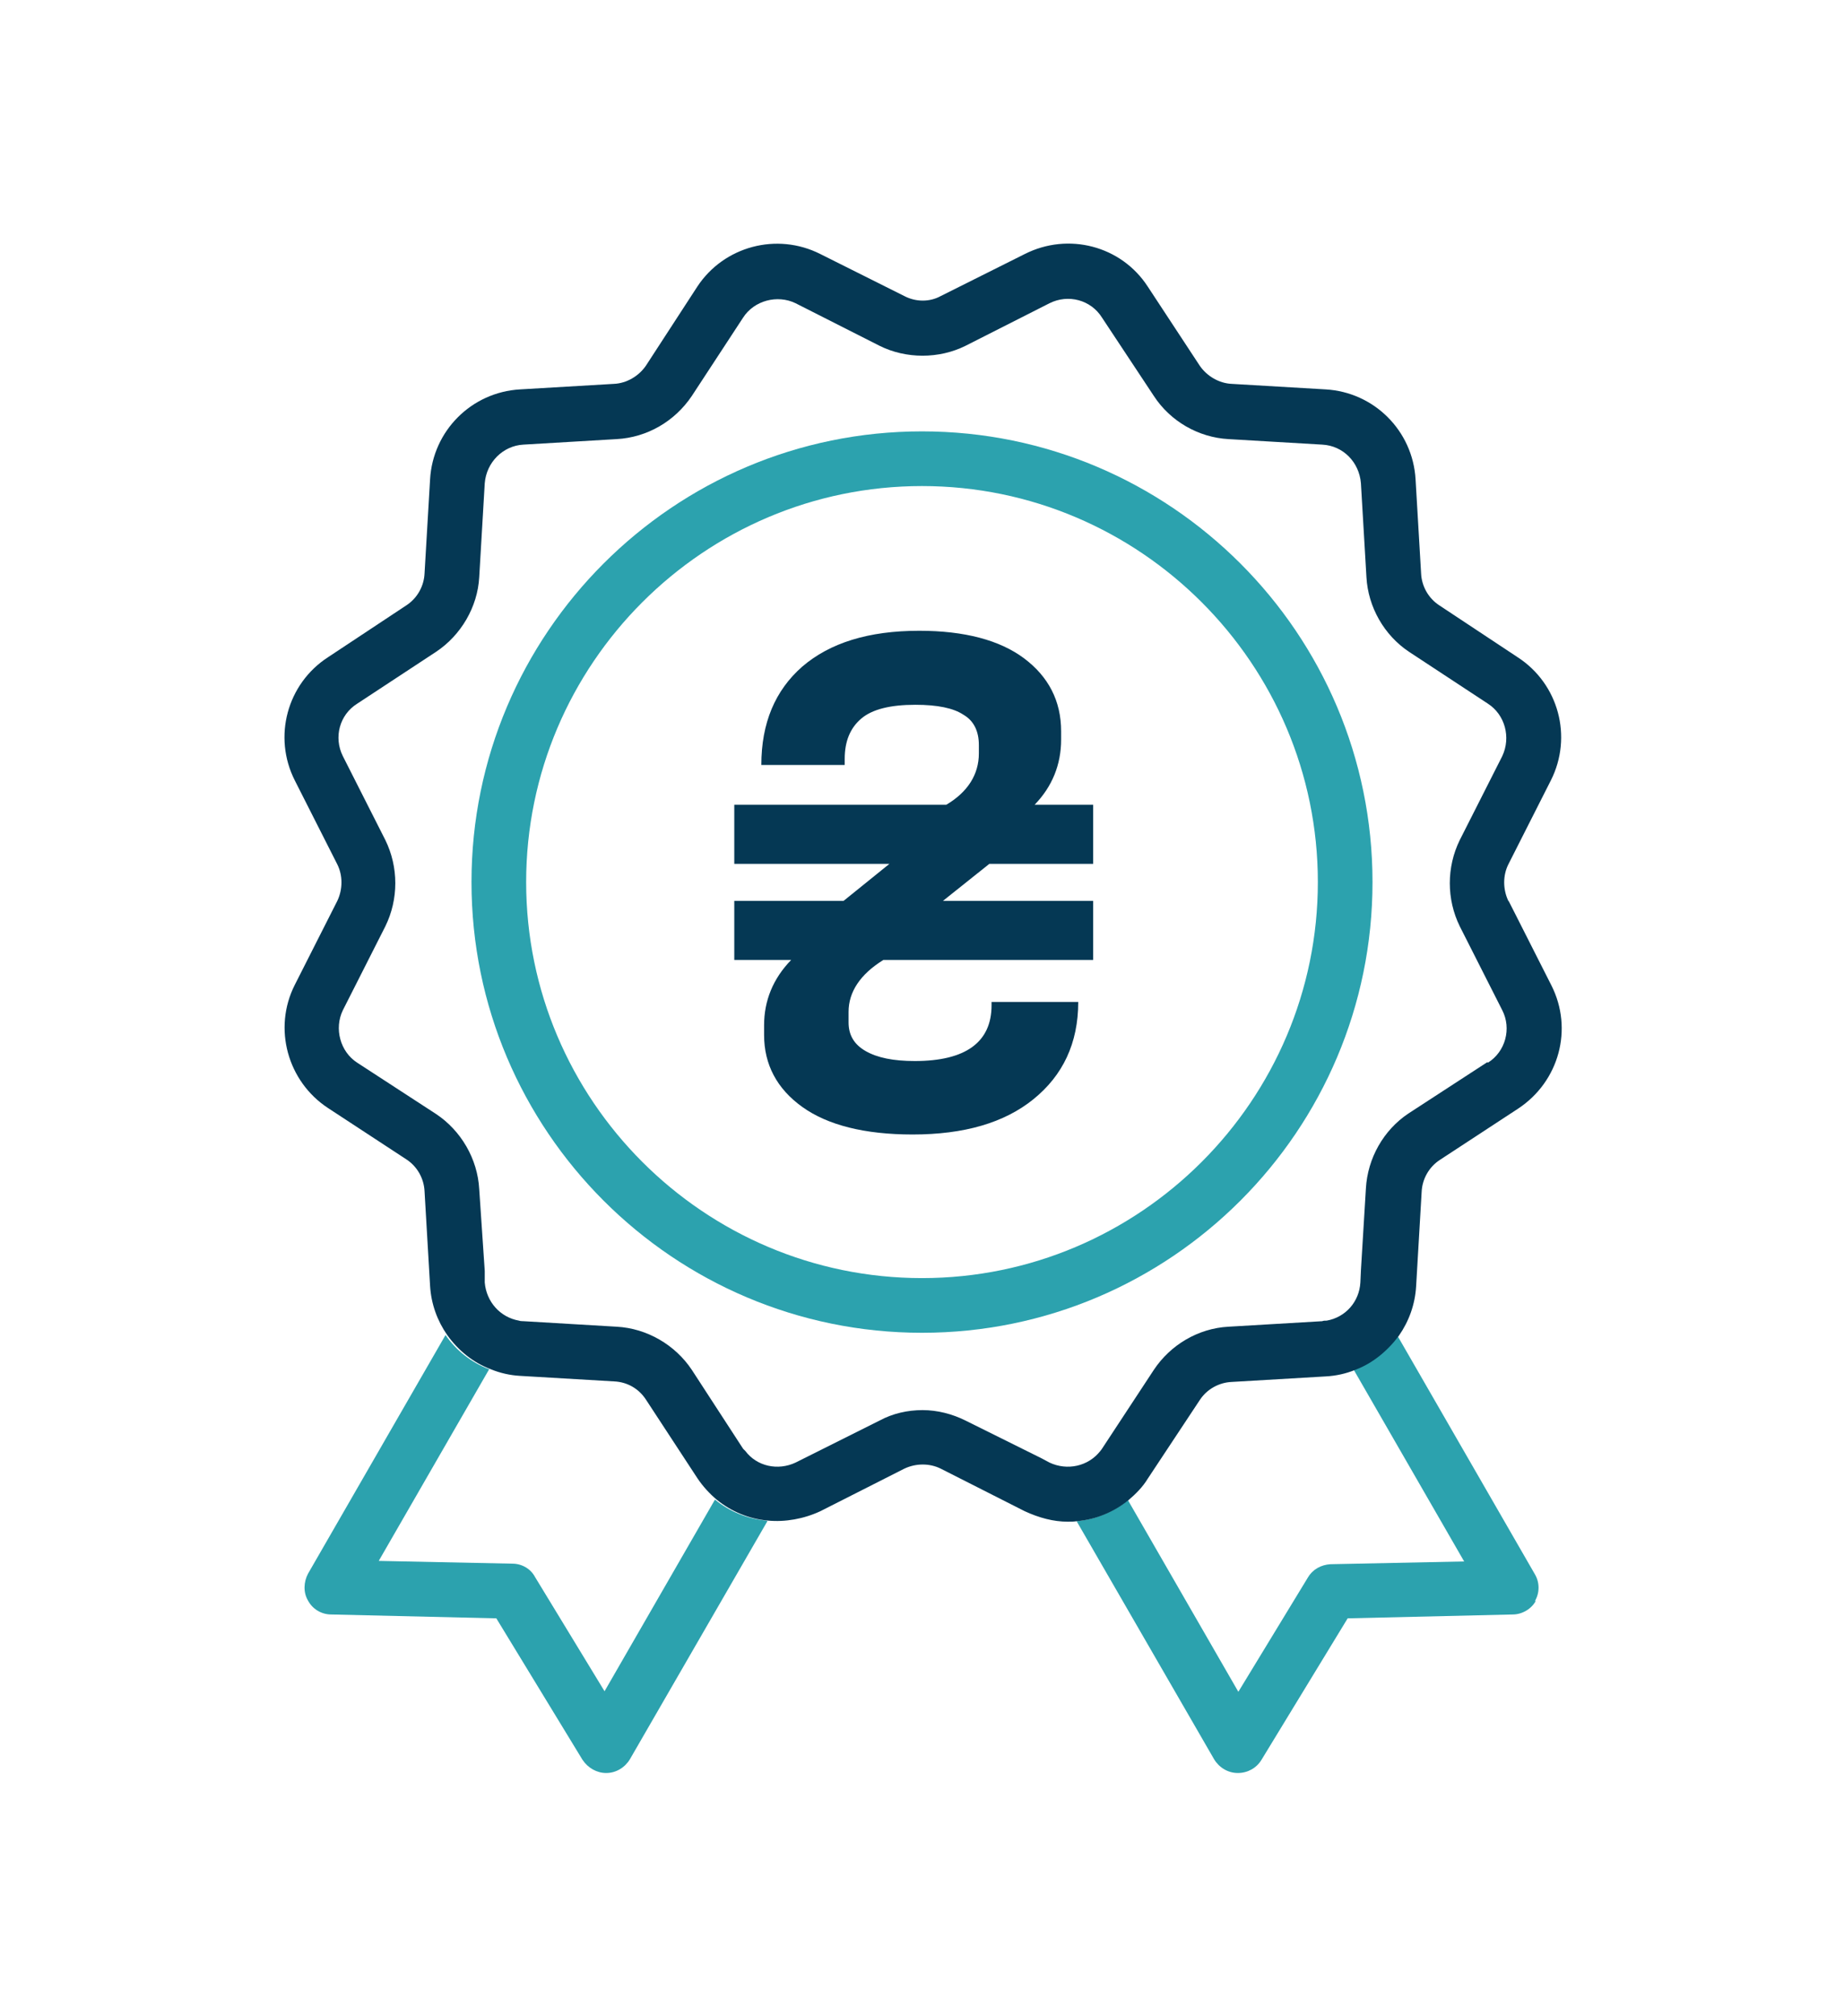
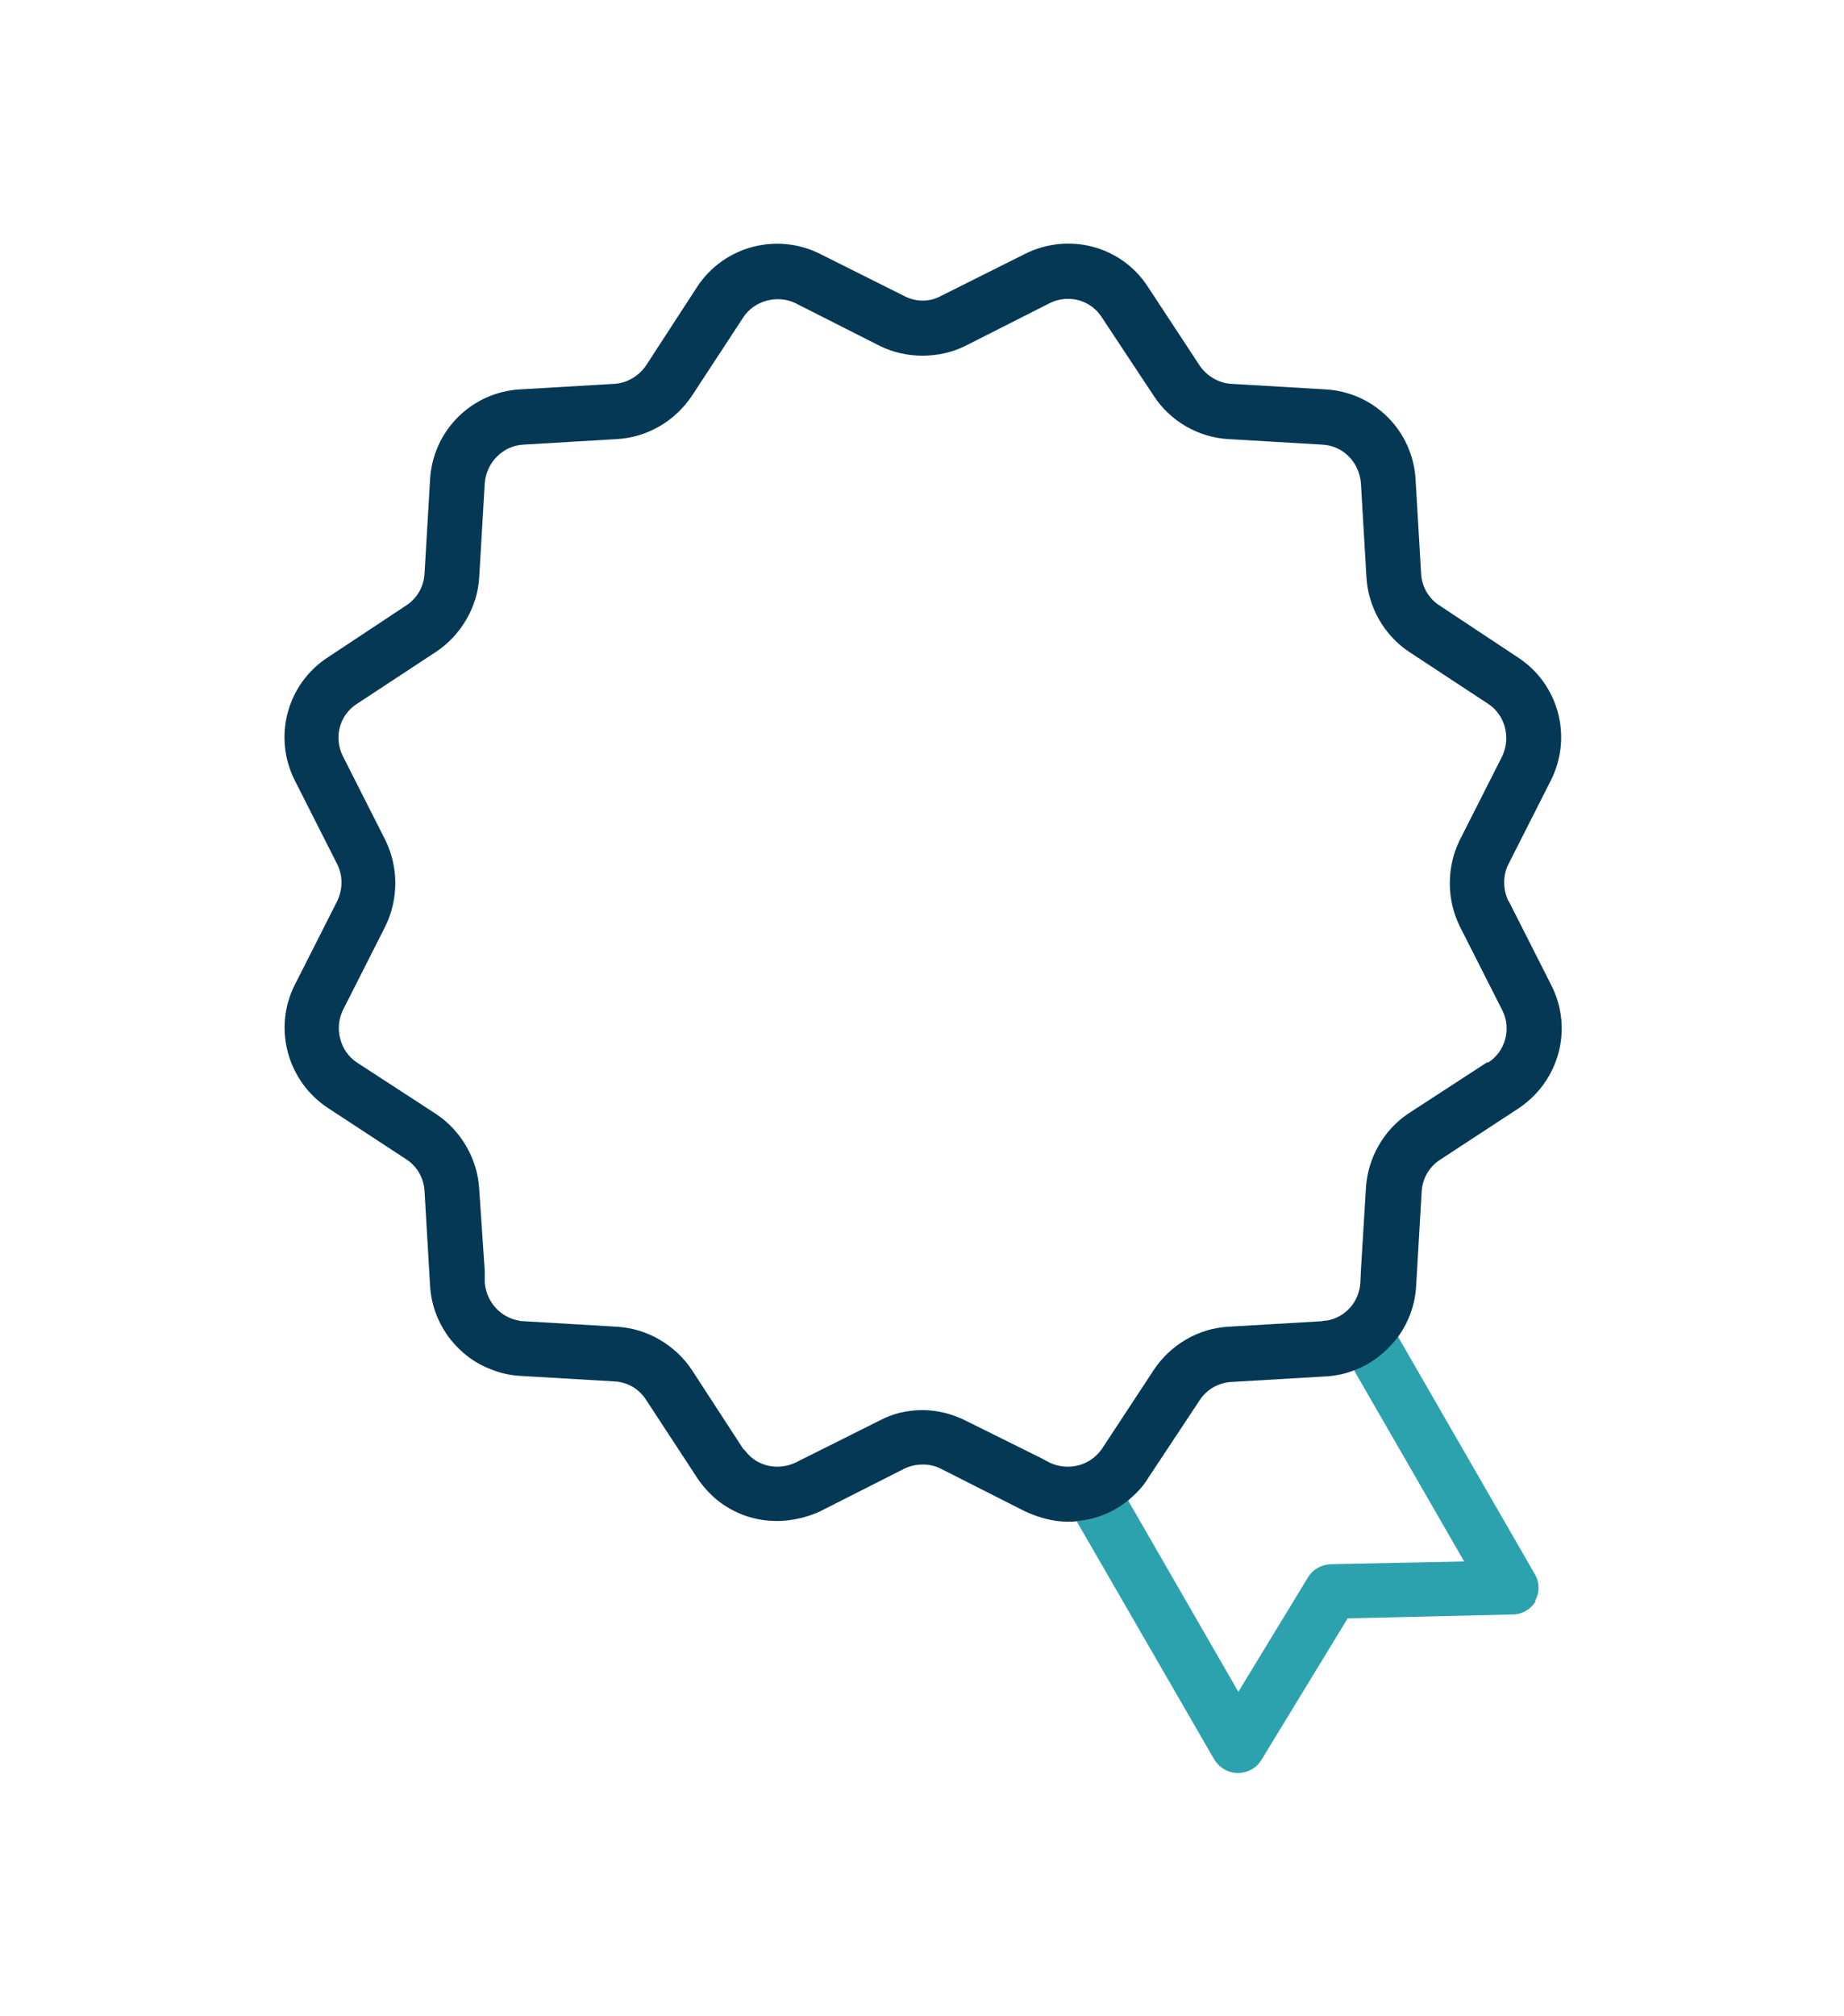
<svg xmlns="http://www.w3.org/2000/svg" id="_Слой_1" version="1.1" viewBox="0 0 33.4 36.5">
  <defs>
    <style>
      .st0 {
        fill: #2ca2ae;
      }

      .st1 {
        fill: #053854;
      }
    </style>
  </defs>
-   <path class="st0" d="M13.9,27.54l-2.49,4.31c-.09.15-.25.25-.43.25h0c-.17,0-.33-.09-.43-.24l-1.56-2.56-2.99-.07c-.18,0-.34-.1-.42-.25-.09-.15-.08-.34,0-.49l2.49-4.32c.19.28.47.5.79.62l-2,3.47,2.42.05c.17,0,.33.09.41.24l1.26,2.07,2-3.47c.27.22.59.35.93.38Z" />
  <path class="st0" d="M27.82,28.98c-.08.15-.25.25-.42.25l-2.99.07-1.56,2.56c-.09.15-.25.24-.43.24h0c-.18,0-.34-.1-.43-.25l-2.49-4.31c.34-.03.66-.16.93-.38l2,3.47,1.26-2.07c.09-.15.24-.23.41-.24l2.42-.05-2-3.47c.32-.12.59-.34.79-.62l2.49,4.32c.09.15.09.34,0,.49Z" />
  <path class="st1" d="M27.32,16.31c-.1-.21-.1-.46,0-.66l.77-1.52c.4-.79.14-1.75-.6-2.23l-1.42-.94c-.2-.13-.32-.35-.33-.58l-.1-1.7c-.05-.88-.75-1.58-1.63-1.63l-1.7-.1c-.23-.01-.45-.14-.58-.33l-.94-1.43c-.48-.74-1.44-.99-2.23-.59l-1.52.76c-.2.11-.45.11-.66,0l-1.52-.76c-.79-.4-1.75-.14-2.23.59l-.93,1.43c-.13.19-.35.32-.58.33l-1.7.1c-.88.05-1.58.75-1.63,1.63l-.1,1.7c-.01.23-.13.45-.33.58l-1.42.94c-.74.48-1,1.44-.6,2.23l.77,1.52c.1.2.1.45,0,.66l-.77,1.52c-.4.79-.13,1.75.6,2.23l1.42.93c.2.13.32.35.33.58l.1,1.71c.02.33.13.63.31.89.2.28.47.5.79.62.17.07.35.11.53.12l1.7.1c.24.01.45.13.58.33l.93,1.42c.1.15.22.28.35.39.27.22.59.35.93.38.31.03.65-.03.95-.17l1.52-.77c.21-.1.46-.1.66,0l1.52.77c.26.12.52.19.78.19.06,0,.11,0,.17-.01.34-.03.66-.16.93-.38.13-.11.26-.24.35-.39l.94-1.42c.13-.2.35-.32.58-.33l1.7-.1c.19-.01.37-.05.54-.12.32-.12.59-.35.79-.62.18-.26.29-.56.31-.89l.1-1.71c.01-.23.13-.45.33-.58l1.42-.93c.74-.49,1-1.44.6-2.23l-.77-1.52ZM26.94,19.23l-1.43.93c-.45.3-.74.81-.77,1.36l-.09,1.48h0s-.01.22-.01.22c-.02.35-.27.63-.61.69-.03,0-.06,0-.08.01l-1.7.1c-.55.03-1.05.33-1.35.78l-.94,1.43s-.02.03-.03.04c-.22.28-.6.36-.92.21l-.15-.08-1.37-.68c-.24-.12-.51-.19-.78-.19s-.54.06-.78.19l-1.36.68-.16.08c-.32.15-.7.07-.91-.21l-.04-.04-.93-1.43c-.3-.45-.81-.75-1.36-.78l-1.69-.1s-.06,0-.08-.01c-.34-.06-.59-.34-.62-.69v-.21s-.1-1.48-.1-1.48c-.03-.55-.33-1.06-.78-1.36l-1.43-.93c-.31-.2-.42-.62-.26-.95l.77-1.52c.24-.49.24-1.07,0-1.56l-.77-1.52c-.17-.34-.06-.75.26-.95l1.43-.94c.45-.3.75-.81.78-1.35l.1-1.7c.03-.38.33-.68.7-.7l1.69-.1c.55-.03,1.05-.32,1.36-.78l.93-1.42c.2-.31.62-.42.95-.26l1.52.77c.24.12.51.18.78.18s.54-.06.78-.18l1.52-.77c.34-.17.75-.06.95.26l.94,1.42c.3.46.81.75,1.35.78l1.7.1c.38.02.67.32.7.7l.1,1.7c.03.54.32,1.05.77,1.35l1.43.94c.31.2.42.61.26.95l-.77,1.52c-.24.49-.24,1.07,0,1.56l.77,1.52c.17.33.06.75-.26.95Z" />
-   <path class="st0" d="M16.7,7.81c-4.5,0-8.16,3.66-8.16,8.16s3.66,8.16,8.16,8.16,8.16-3.66,8.16-8.16-3.66-8.16-8.16-8.16ZM16.7,23.14c-3.95,0-7.17-3.22-7.17-7.17s3.22-7.17,7.17-7.17,7.17,3.22,7.17,7.17-3.22,7.17-7.17,7.17Z" />
-   <path class="st1" d="M14.53,12.07c.5-.43,1.2-.65,2.12-.65.82,0,1.46.17,1.9.5.44.33.67.77.67,1.32v.15c0,.45-.16.85-.48,1.18h1.06v1.07h-1.88l-.84.67h2.72v1.07h-3.8c-.42.26-.63.58-.63.94v.19c0,.23.1.4.31.52.21.12.5.18.89.18.92,0,1.39-.34,1.39-1.01v-.06h1.57c0,.75-.28,1.33-.81,1.76-.53.43-1.26.64-2.19.64-.87,0-1.54-.17-2-.5-.46-.33-.69-.77-.69-1.3v-.18c0-.44.16-.84.49-1.18h-1.03v-1.07h1.98l.83-.67h-2.81v-1.07h3.84c.39-.23.59-.55.59-.93v-.15c0-.25-.09-.44-.28-.55-.18-.12-.47-.18-.87-.18-.45,0-.78.08-.98.25-.2.17-.3.41-.3.73v.11h-1.51c0-.76.25-1.35.74-1.78Z" />
</svg>